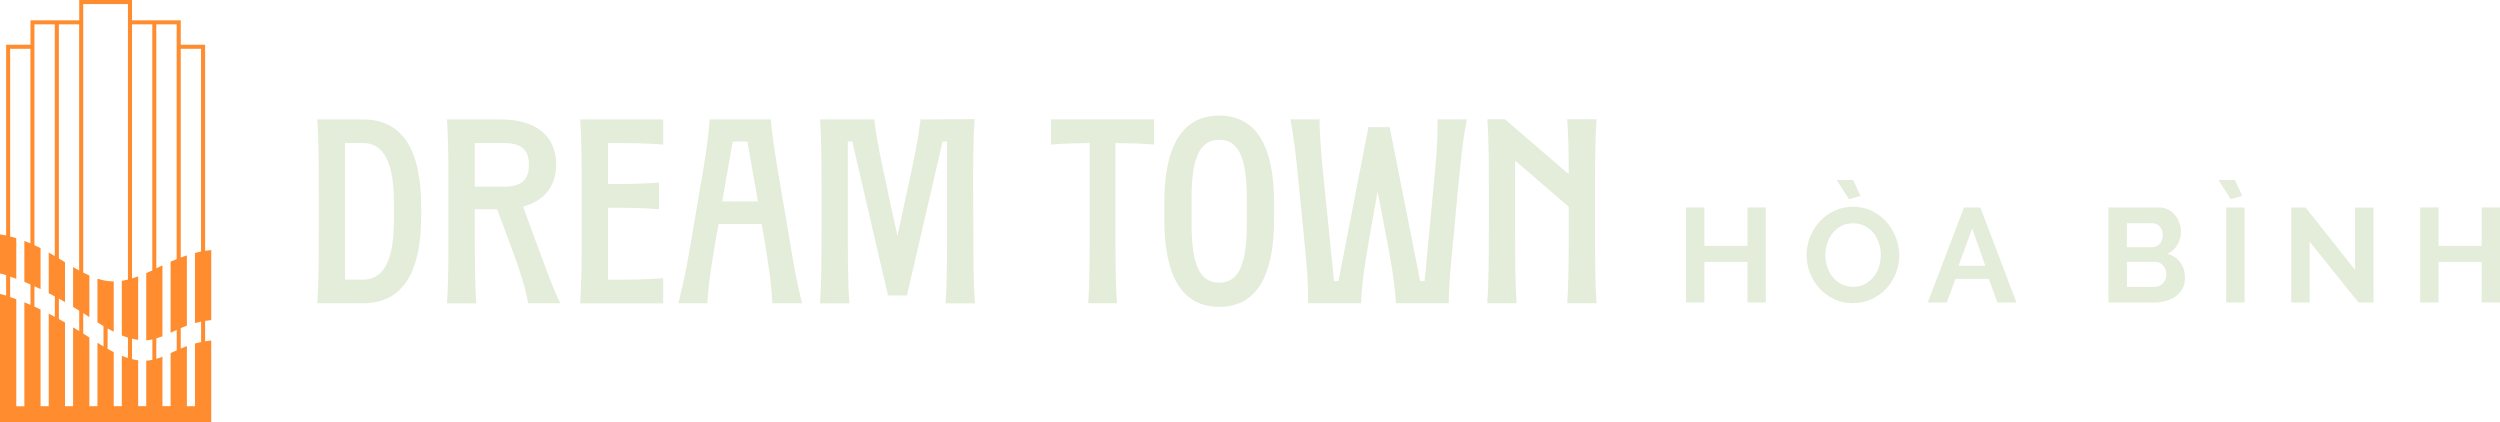
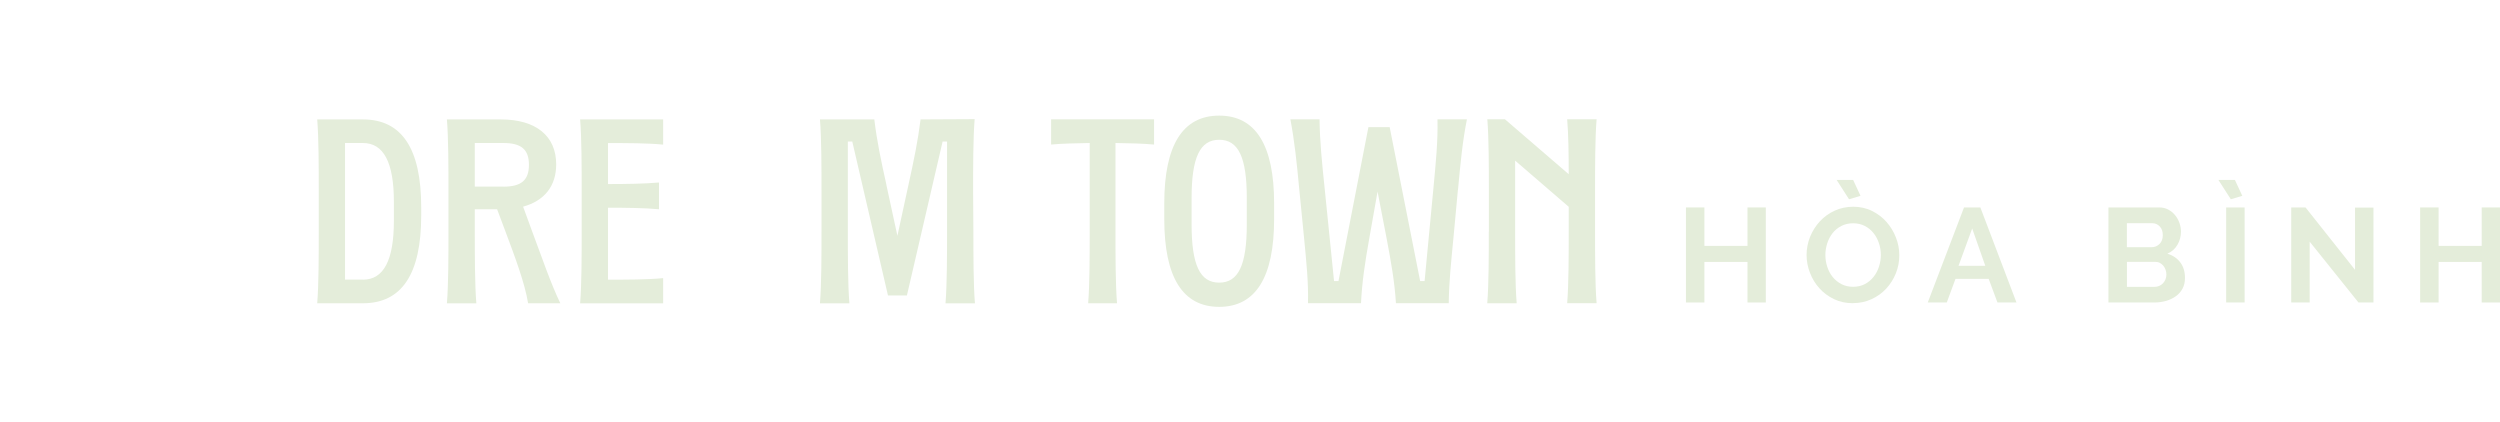
<svg xmlns="http://www.w3.org/2000/svg" id="Layer_2" viewBox="0 0 355.05 60">
  <defs>
    <style>
      .cls-1 {
        fill: #e4edda;
      }

      .cls-2 {
        fill: #ff8c2e;
      }
    </style>
  </defs>
  <g id="Menu_Bar">
    <g>
      <g>
        <g>
          <path class="cls-1" d="M45.05,16.96h6.49c5.52,0,8.28,4.14,8.28,12.46v1.19c0,8.32-2.76,12.46-8.28,12.46h-6.49c.22-2.69.22-6.94.22-10.15v-5.82c0-3.21,0-7.46-.22-10.15ZM51.54,39.72c2.95,0,4.4-2.76,4.4-8.36v-2.69c0-5.6-1.45-8.36-4.4-8.36h-2.54v19.4h2.54Z" />
          <path class="cls-1" d="M79.59,43.07h-4.59c-.45-2.83-1.9-6.68-3.17-10.07l-1.23-3.28h-3.17v3.21c0,3.21,0,7.46.22,10.15h-4.18c.22-2.69.22-6.94.22-10.15v-5.82c0-3.21,0-7.46-.22-10.15h7.65c5,0,7.87,2.35,7.87,6.38,0,3.1-1.68,5.18-4.7,6.01l1.34,3.66c1.27,3.39,2.61,7.31,3.95,10.07ZM71.5,26.51c2.54,0,3.62-.93,3.62-3.1s-1.08-3.1-3.62-3.1h-4.07v6.19h4.07Z" />
          <path class="cls-1" d="M82.61,32.93v-5.82c0-3.21,0-7.46-.22-10.15h11.79v3.58c-2.2-.22-5.11-.22-7.83-.22v5.82c2.54,0,5.22-.04,7.24-.22v3.8c-2.01-.19-4.7-.22-7.24-.22v10.22c2.72,0,5.63,0,7.83-.22v3.58h-11.79c.22-2.69.22-6.94.22-10.15Z" />
-           <path class="cls-1" d="M98.35,33.04l1.16-6.79c.6-3.54,1.08-6.23,1.27-9.29h8.69c.26,3.06.75,5.74,1.34,9.29l1.16,6.79c.67,3.95,1.04,6.45,1.94,10.03h-4.21c-.22-3.43-.63-6.08-1.31-10.03l-.22-1.23h-6.12l-.22,1.23c-.67,3.95-1.16,6.6-1.38,10.03h-4.1c.9-3.58,1.34-6.08,2.01-10.03ZM107.64,28.6l-1.49-8.5h-2.09l-1.49,8.5h5.07Z" />
          <path class="cls-1" d="M125.88,26.25l1.57,7.24,1.57-7.24c.78-3.54,1.34-6.23,1.72-9.29l7.68-.04c-.22,2.69-.22,6.94-.22,10.15l.04,5.86c0,3.21,0,7.46.22,10.15h-4.18c.22-2.69.22-6.94.22-10.15v-12.83h-.63l-5.07,21.86h-2.69l-5.07-21.86h-.63v12.83c0,3.21,0,7.46.22,10.15h-4.18c.22-2.69.22-6.94.22-10.15v-5.82c0-3.21,0-7.46-.22-10.15h7.72c.37,3.06.93,5.74,1.72,9.29Z" />
        </g>
        <g>
          <path class="cls-1" d="M163.9,20.53c-1.57-.15-3.51-.19-5.48-.22v12.61c0,3.21,0,7.46.22,10.15h-4.1c.22-2.69.22-6.94.22-10.15v-12.61c-1.98.04-3.92.07-5.48.22v-3.58h14.62v3.58Z" />
          <path class="cls-1" d="M165.35,28.88c0-8.24,2.61-12.46,7.8-12.46s7.8,4.21,7.8,12.46v2.24c0,8.24-2.61,12.46-7.8,12.46s-7.8-4.22-7.8-12.46v-2.24ZM173.15,19.85c-2.72,0-3.92,2.5-3.92,8.28v3.73c0,5.78,1.19,8.28,3.92,8.28s3.92-2.5,3.92-8.28v-3.73c0-5.78-1.19-8.28-3.92-8.28Z" />
          <path class="cls-1" d="M207.05,26.98l-.63,6.79c-.34,3.54-.63,6.23-.67,9.29h-7.5c-.19-3.06-.67-5.74-1.34-9.29l-1.27-6.56-1.16,6.56c-.63,3.54-1.04,6.23-1.19,9.29h-7.53c.07-3.06-.22-5.74-.56-9.29l-.67-6.79c-.37-3.95-.67-6.86-1.27-10.03h4.14c.04,3.17.34,6.08.75,10.03l1.31,12.94h.63l4.25-21.86h3.02l4.33,21.86h.63l1.23-12.94c.37-3.95.67-6.86.6-10.03h4.18c-.63,3.17-.9,6.08-1.27,10.03Z" />
          <path class="cls-1" d="M211.45,32.91v-5.82c0-3.21,0-7.46-.22-10.15h2.5l9.06,7.8c0-2.76-.04-5.74-.22-7.8h4.18c-.22,2.69-.22,6.94-.22,10.15v5.82c0,3.21,0,7.46.22,10.15h-4.18c.22-2.69.22-6.94.22-10.15v-3.54l-7.61-6.56v10.11c0,3.21,0,7.46.22,10.15h-4.18c.22-2.69.22-6.94.22-10.15Z" />
        </g>
      </g>
      <g>
        <path class="cls-1" d="M250.78,29.46v13.5h-2.6v-5.76h-6.12v5.76h-2.62v-13.5h2.62v5.46h6.12v-5.46h2.6Z" />
        <path class="cls-1" d="M263.15,43.06c-.99,0-1.89-.19-2.69-.58-.8-.39-1.5-.9-2.07-1.54-.58-.64-1.02-1.37-1.34-2.2-.32-.82-.48-1.67-.48-2.53s.17-1.76.5-2.59c.34-.82.8-1.55,1.39-2.19.59-.63,1.29-1.14,2.1-1.51.81-.37,1.69-.56,2.64-.56s1.87.2,2.67.6c.8.4,1.49.92,2.06,1.57s1.01,1.38,1.33,2.2c.32.82.48,1.66.48,2.51,0,.9-.16,1.76-.49,2.58-.33.82-.79,1.54-1.37,2.17-.58.63-1.28,1.13-2.09,1.5-.81.37-1.69.56-2.64.56ZM259.24,36.21c0,.58.09,1.15.27,1.69.18.54.43,1.03.77,1.44.34.42.75.75,1.24,1.01.49.25,1.04.38,1.66.38s1.19-.13,1.68-.39c.49-.26.9-.6,1.24-1.04.34-.43.59-.92.76-1.45.17-.54.26-1.09.26-1.64s-.09-1.15-.28-1.69c-.18-.54-.44-1.03-.78-1.44-.34-.42-.75-.75-1.24-1-.49-.25-1.04-.37-1.64-.37s-1.2.13-1.69.39-.91.6-1.24,1.03c-.33.42-.58.91-.75,1.44-.17.54-.26,1.09-.26,1.64ZM260.82,25.55h2.36l1.05,2.26-1.63.49-1.77-2.76Z" />
        <path class="cls-1" d="M278.93,29.46h2.32l5.13,13.5h-2.7l-1.25-3.36h-4.71l-1.24,3.36h-2.7l5.15-13.5ZM281.95,37.75l-1.86-5.3-1.94,5.3h3.8Z" />
        <path class="cls-1" d="M310.31,39.48c0,.57-.11,1.07-.34,1.5-.23.43-.54.79-.94,1.08-.4.29-.86.51-1.39.67-.53.15-1.09.23-1.68.23h-6.52v-13.5h7.22c.47,0,.89.1,1.27.3.38.2.7.47.97.79.27.32.47.69.62,1.1.15.41.22.83.22,1.25,0,.66-.16,1.28-.49,1.85-.33.58-.81,1-1.44,1.28.77.23,1.38.64,1.83,1.23.45.59.67,1.33.67,2.21ZM302.06,31.71v3.4h3.5c.44,0,.82-.15,1.13-.46.31-.3.47-.72.47-1.25s-.14-.93-.43-1.24c-.29-.3-.64-.46-1.05-.46h-3.61ZM307.67,38.99c0-.24-.04-.47-.12-.69-.08-.22-.19-.41-.33-.58-.14-.16-.3-.29-.49-.39s-.4-.14-.63-.14h-4.03v3.55h3.9c.24,0,.47-.04.67-.13.21-.09.39-.21.54-.37.15-.16.27-.34.36-.56.09-.22.13-.44.13-.68Z" />
        <path class="cls-1" d="M315.04,25.55h2.36l1.05,2.26-1.63.49-1.77-2.76ZM316.16,42.96v-13.5h2.62v13.5h-2.62Z" />
        <path class="cls-1" d="M328.02,34.31v8.65h-2.62v-13.5h2.03l7.03,8.86v-8.84h2.62v13.48h-2.13l-6.94-8.65Z" />
        <path class="cls-1" d="M355.05,29.46v13.5h-2.6v-5.76h-6.12v5.76h-2.62v-13.5h2.62v5.46h6.12v-5.46h2.6Z" />
      </g>
    </g>
-     <path class="cls-2" d="M30,45.47v-9.96c-.25.02-.54.06-.87.11V6.35h-3.46v-3.46h-6.92V0h-7.5v2.89h-6.92v3.46H.87v27.09c-.32-.07-.61-.11-.87-.15v5.55c.26.06.54.14.87.24v2.9c-.32-.1-.61-.18-.87-.24v18.25s30,0,30,0v-11.63c-.3.03-.59.07-.87.11v-2.9c.28-.04.56-.08.87-.11ZM4.33,34.57c-.3-.13-.59-.25-.87-.35v5.81c.28.11.57.24.87.37v2.9c-.3-.13-.59-.26-.87-.37v14.77h-1.15v-15.21c-.31-.11-.59-.21-.87-.3v-2.9c.27.09.56.19.87.3v-5.76c-.31-.1-.59-.17-.87-.24V6.93h2.88v27.64ZM7.79,36.37c-.29-.18-.59-.35-.87-.51v5.78c.28.14.57.3.87.46v2.9c-.29-.16-.59-.31-.87-.46v13.15h-1.16v-13.73c-.3-.15-.59-.28-.87-.41v-2.9c.28.13.57.26.87.41v-5.82c-.3-.15-.58-.29-.87-.42V3.46h2.89v32.91ZM11.25,38.42c-.28-.15-.57-.31-.87-.49v5.66h0c.28.17.57.35.87.53v2.9c-.29-.18-.58-.36-.87-.53v11.2h-1.15v-11.89c-.29-.17-.58-.33-.87-.49v-2.9c.28.16.57.32.87.49v-5.66c-.28-.17-.57-.35-.87-.53V3.46h2.88v34.95ZM18.17,39.71c-.3.07-.59.13-.87.18v7.75c.3.12.59.22.87.31v2.9c-.28-.09-.56-.19-.87-.31v7.15h-1.15v-7.68c-.28-.14-.57-.3-.87-.46v-2.9c.3.17.59.32.87.46v-7.14c-.78,0-1.53-.14-2.31-.39h0v6.2s0,0,0,0c.3.19.58.36.86.53v2.9c-.28-.17-.56-.34-.86-.53,0,0,0,0,0,0v9.01h-1.15v-9.76c-.29-.19-.58-.38-.87-.56v-2.9c.28.18.57.36.87.56v-5.9c-.28-.12-.57-.27-.87-.42V.58h6.35v39.13ZM21.64,38.4c-.3.14-.59.27-.87.39v9.53c.3-.01.59-.05.87-.11v2.9c-.28.06-.57.09-.87.11v6.46h-1.15v-6.51c-.28-.03-.56-.09-.87-.17v-2.9c.3.07.59.13.87.17v-9.02c-.3.11-.59.2-.87.29V3.46h2.88v34.94ZM25.1,36.8c-.28.11-.57.23-.87.36v10.1c.28-.13.57-.27.87-.41v2.9c-.3.14-.59.27-.87.4v7.53h-1.16v-7.02c-.29.11-.57.22-.87.3v-2.9c.29-.09.58-.19.87-.3v-10.08c-.19.09-.39.19-.59.29-.1.05-.18.09-.28.14V3.46h2.89v33.34ZM28.56,35.72c-.27.06-.56.12-.87.2v9.96c.28-.07.57-.14.87-.2v2.9c-.3.06-.59.13-.87.2v8.91h-1.15v-8.54c-.3.11-.59.23-.87.35v-2.9c.28-.12.56-.24.87-.35v-9.98c-.28.09-.57.2-.87.31V6.93h2.88v28.8Z" />
  </g>
</svg>